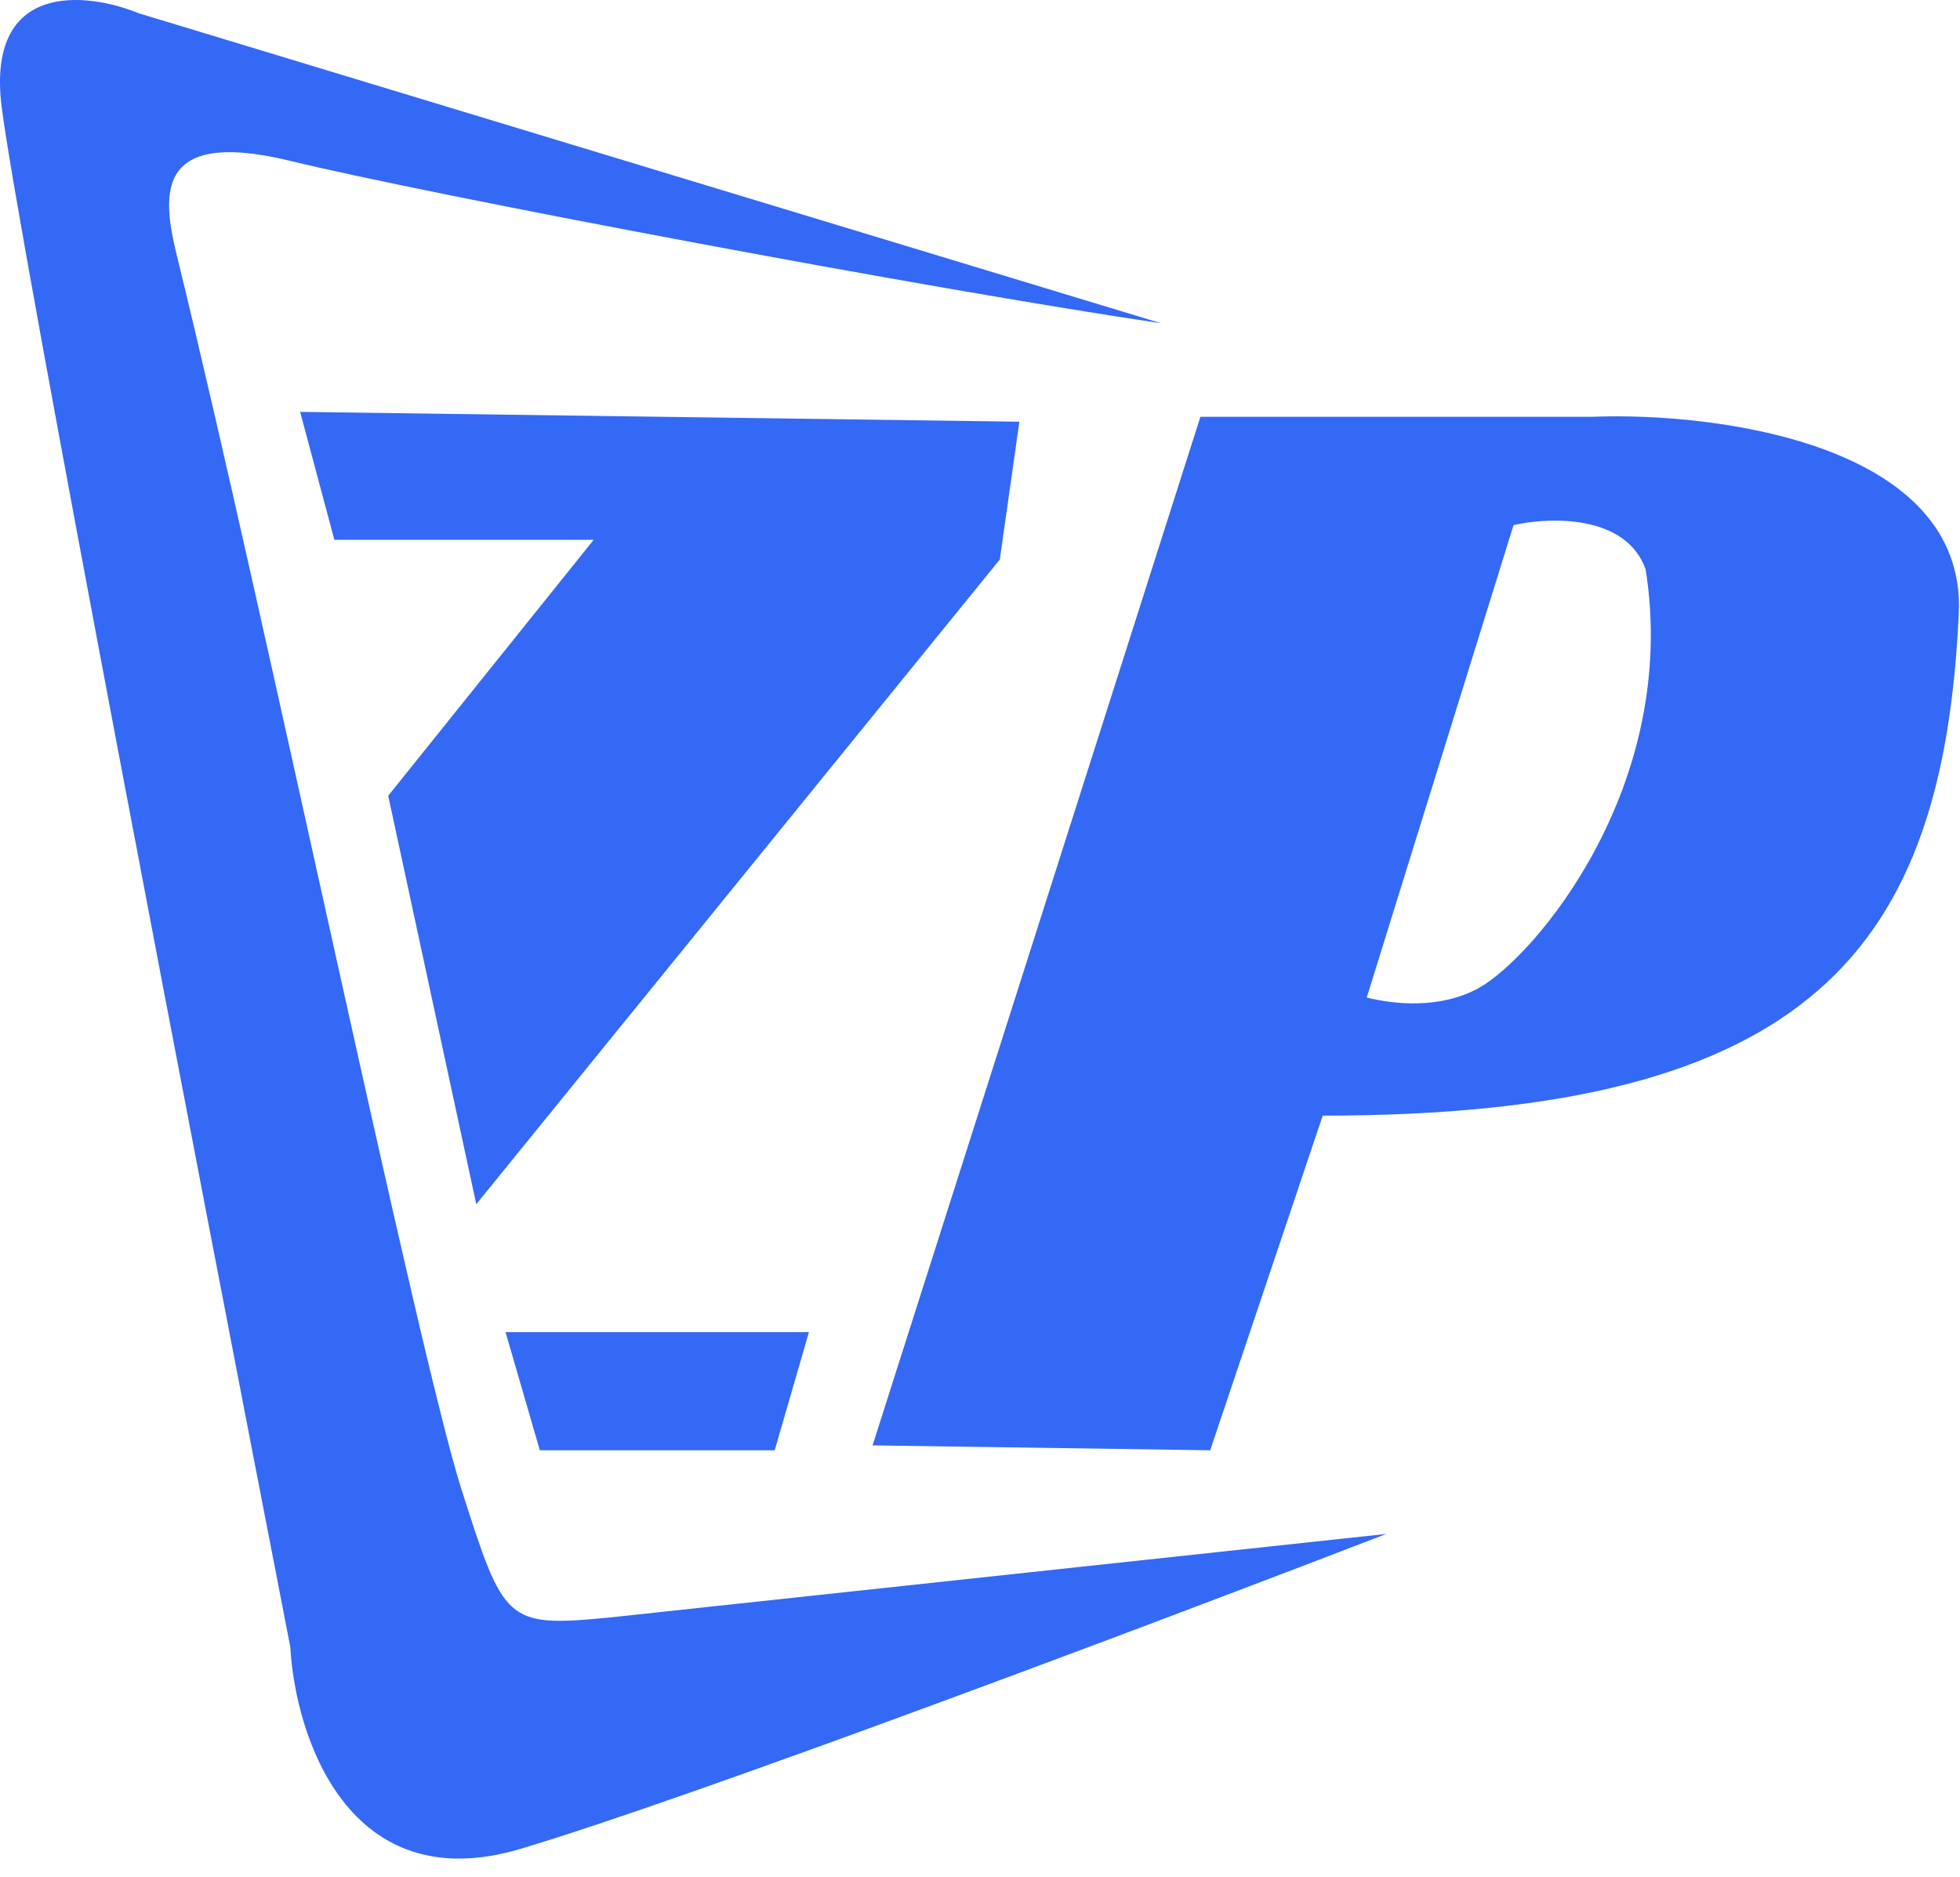
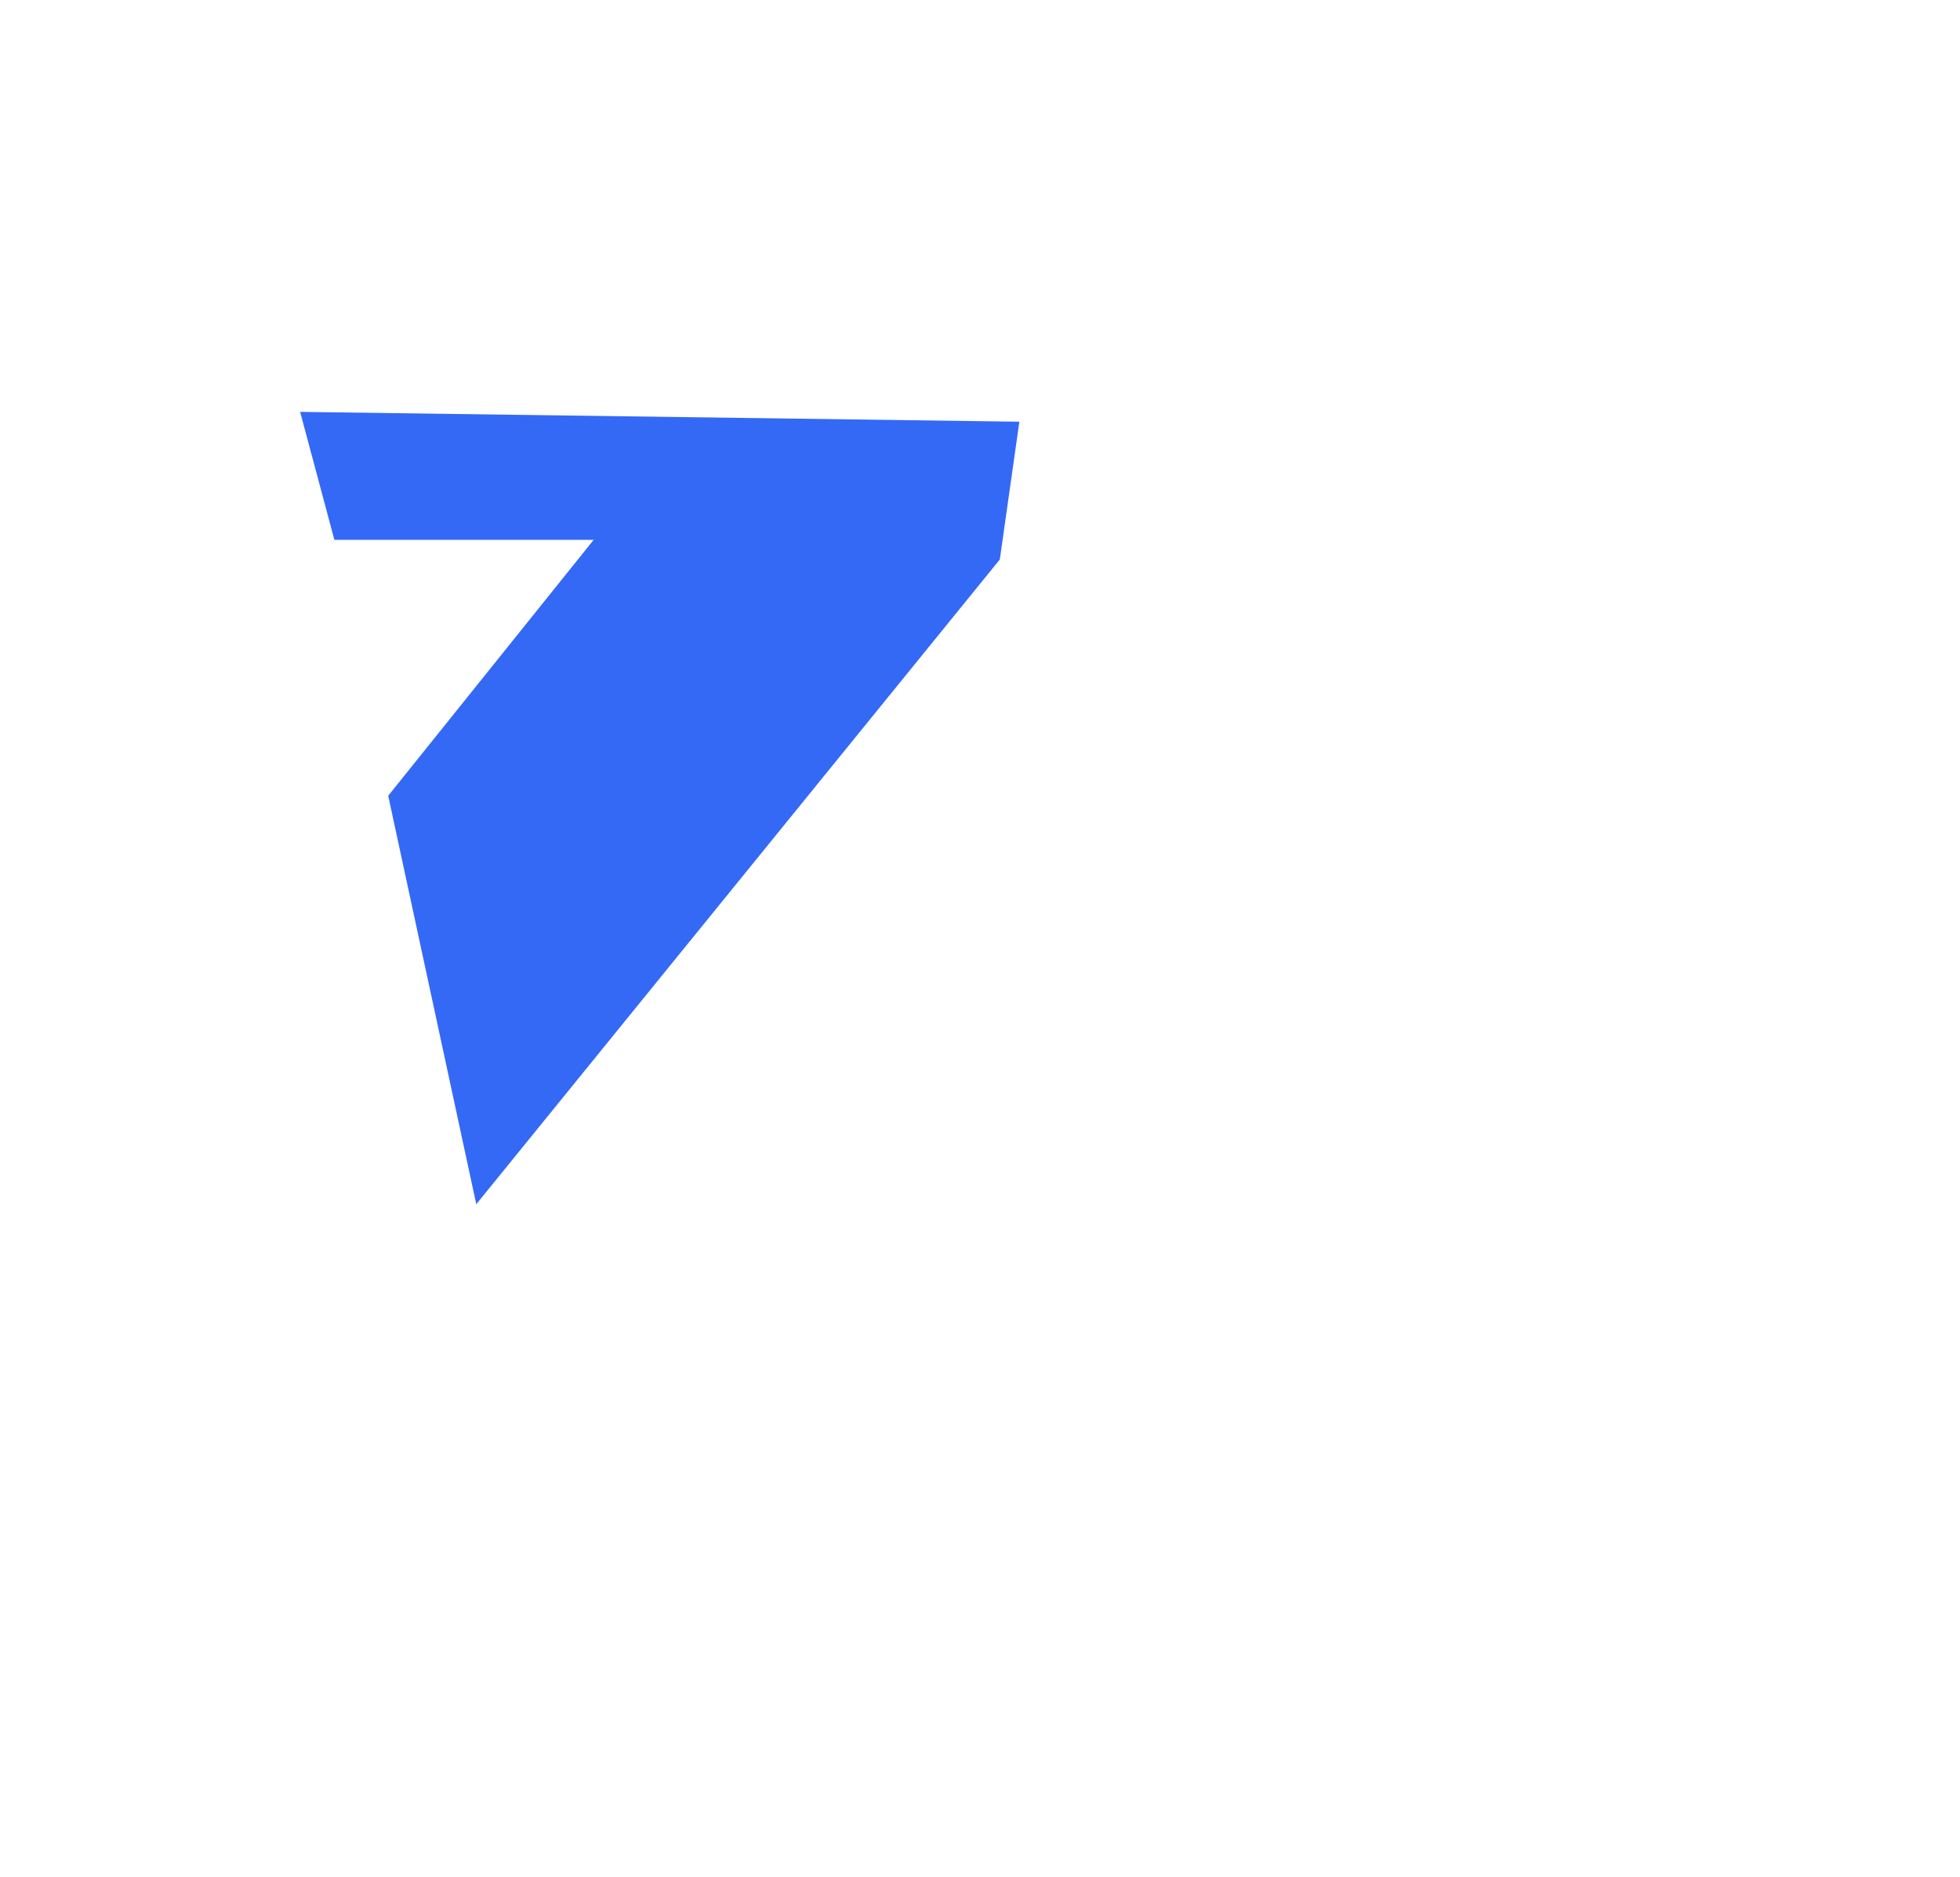
<svg xmlns="http://www.w3.org/2000/svg" width="47" height="45" viewBox="0 0 47 45" fill="none">
-   <path d="M38.171 9.994C41.183 9.876 47.159 10.655 46.971 14.714C46.596 22.739 43.451 26.751 31.718 26.751L29.02 34.775L20.924 34.658L28.785 9.994H38.171ZM39.462 13.652C38.993 12.331 37.155 12.394 36.294 12.591L32.774 23.919C33.4 24.076 34.535 24.211 35.473 23.683C36.803 22.936 40.284 18.844 39.462 13.652Z" fill="#3469F6" />
-   <path d="M19.398 31.943H12.123L12.945 34.775H18.577L19.398 31.943Z" fill="#3469F6" />
-   <path d="M24.444 10.112L7.197 9.876L8.018 12.944H14.236L9.309 19.081L11.421 28.875L23.975 13.416L24.444 10.112Z" fill="#3469F6" />
-   <path d="M3.324 0.317L27.846 7.752C22.253 6.926 10.364 4.684 6.962 3.858C3.586 3.038 3.916 4.802 4.263 6.218C6.336 14.675 10.012 32.415 11.068 35.719C12.084 38.897 12.124 39.023 14.588 38.788L33.243 36.781C28.041 38.788 16.606 43.106 12.476 44.334C8.346 45.561 7.079 41.62 6.962 39.495C4.811 28.442 0.415 5.58 0.039 2.559C-0.336 -0.461 2.073 -0.194 3.324 0.317Z" fill="#3469F6" />
+   <path d="M24.444 10.112L7.197 9.876L8.018 12.944H14.236L9.309 19.081L11.421 28.875L23.975 13.416L24.444 10.112" fill="#3469F6" />
</svg>